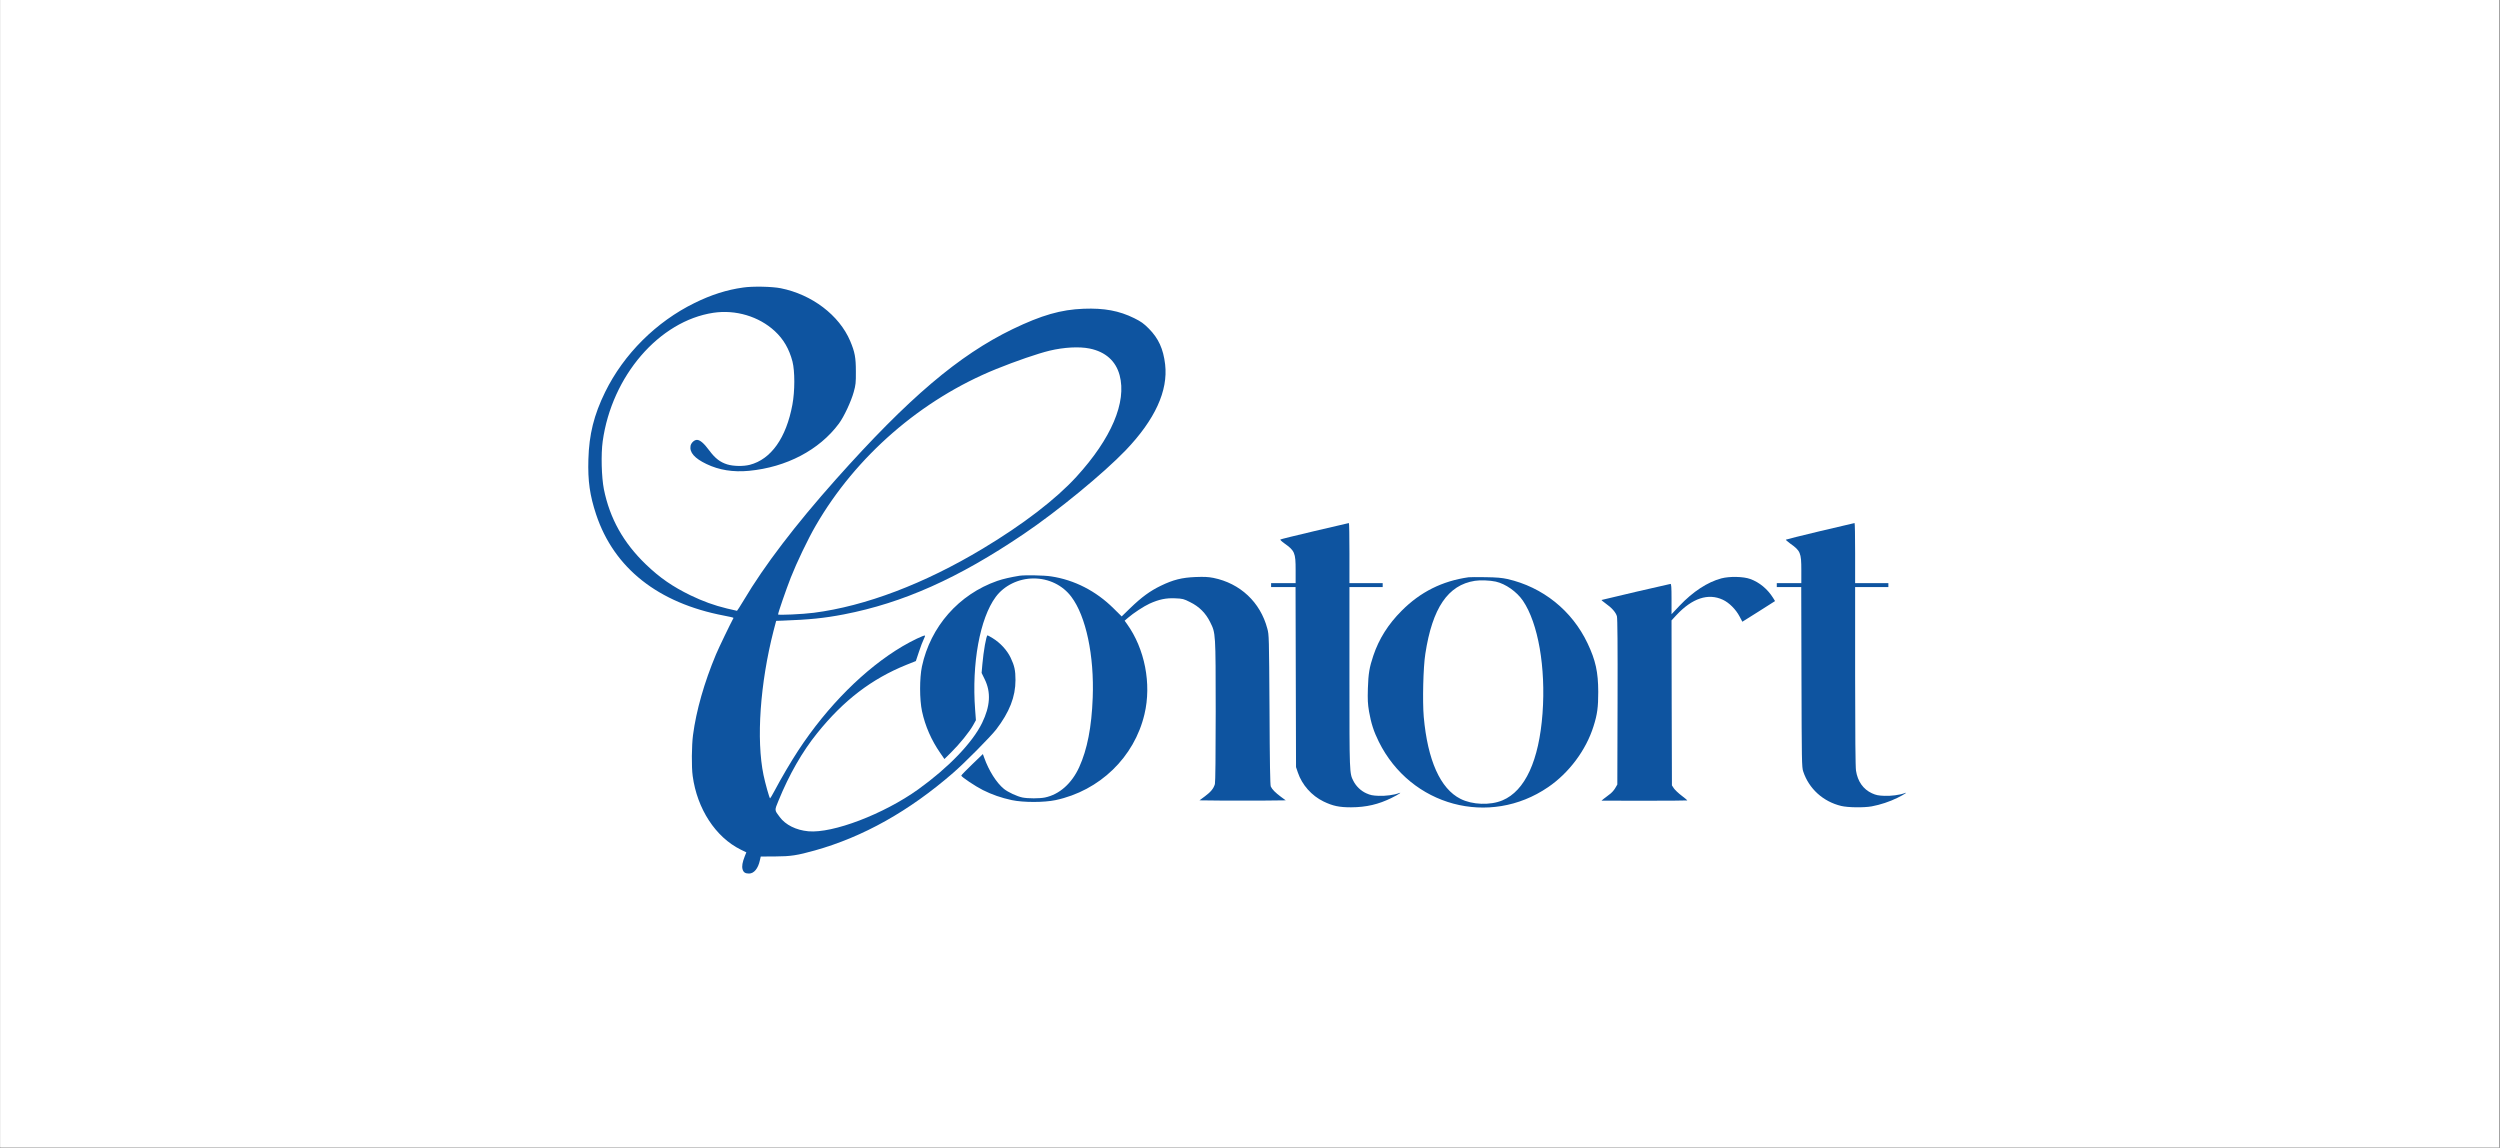
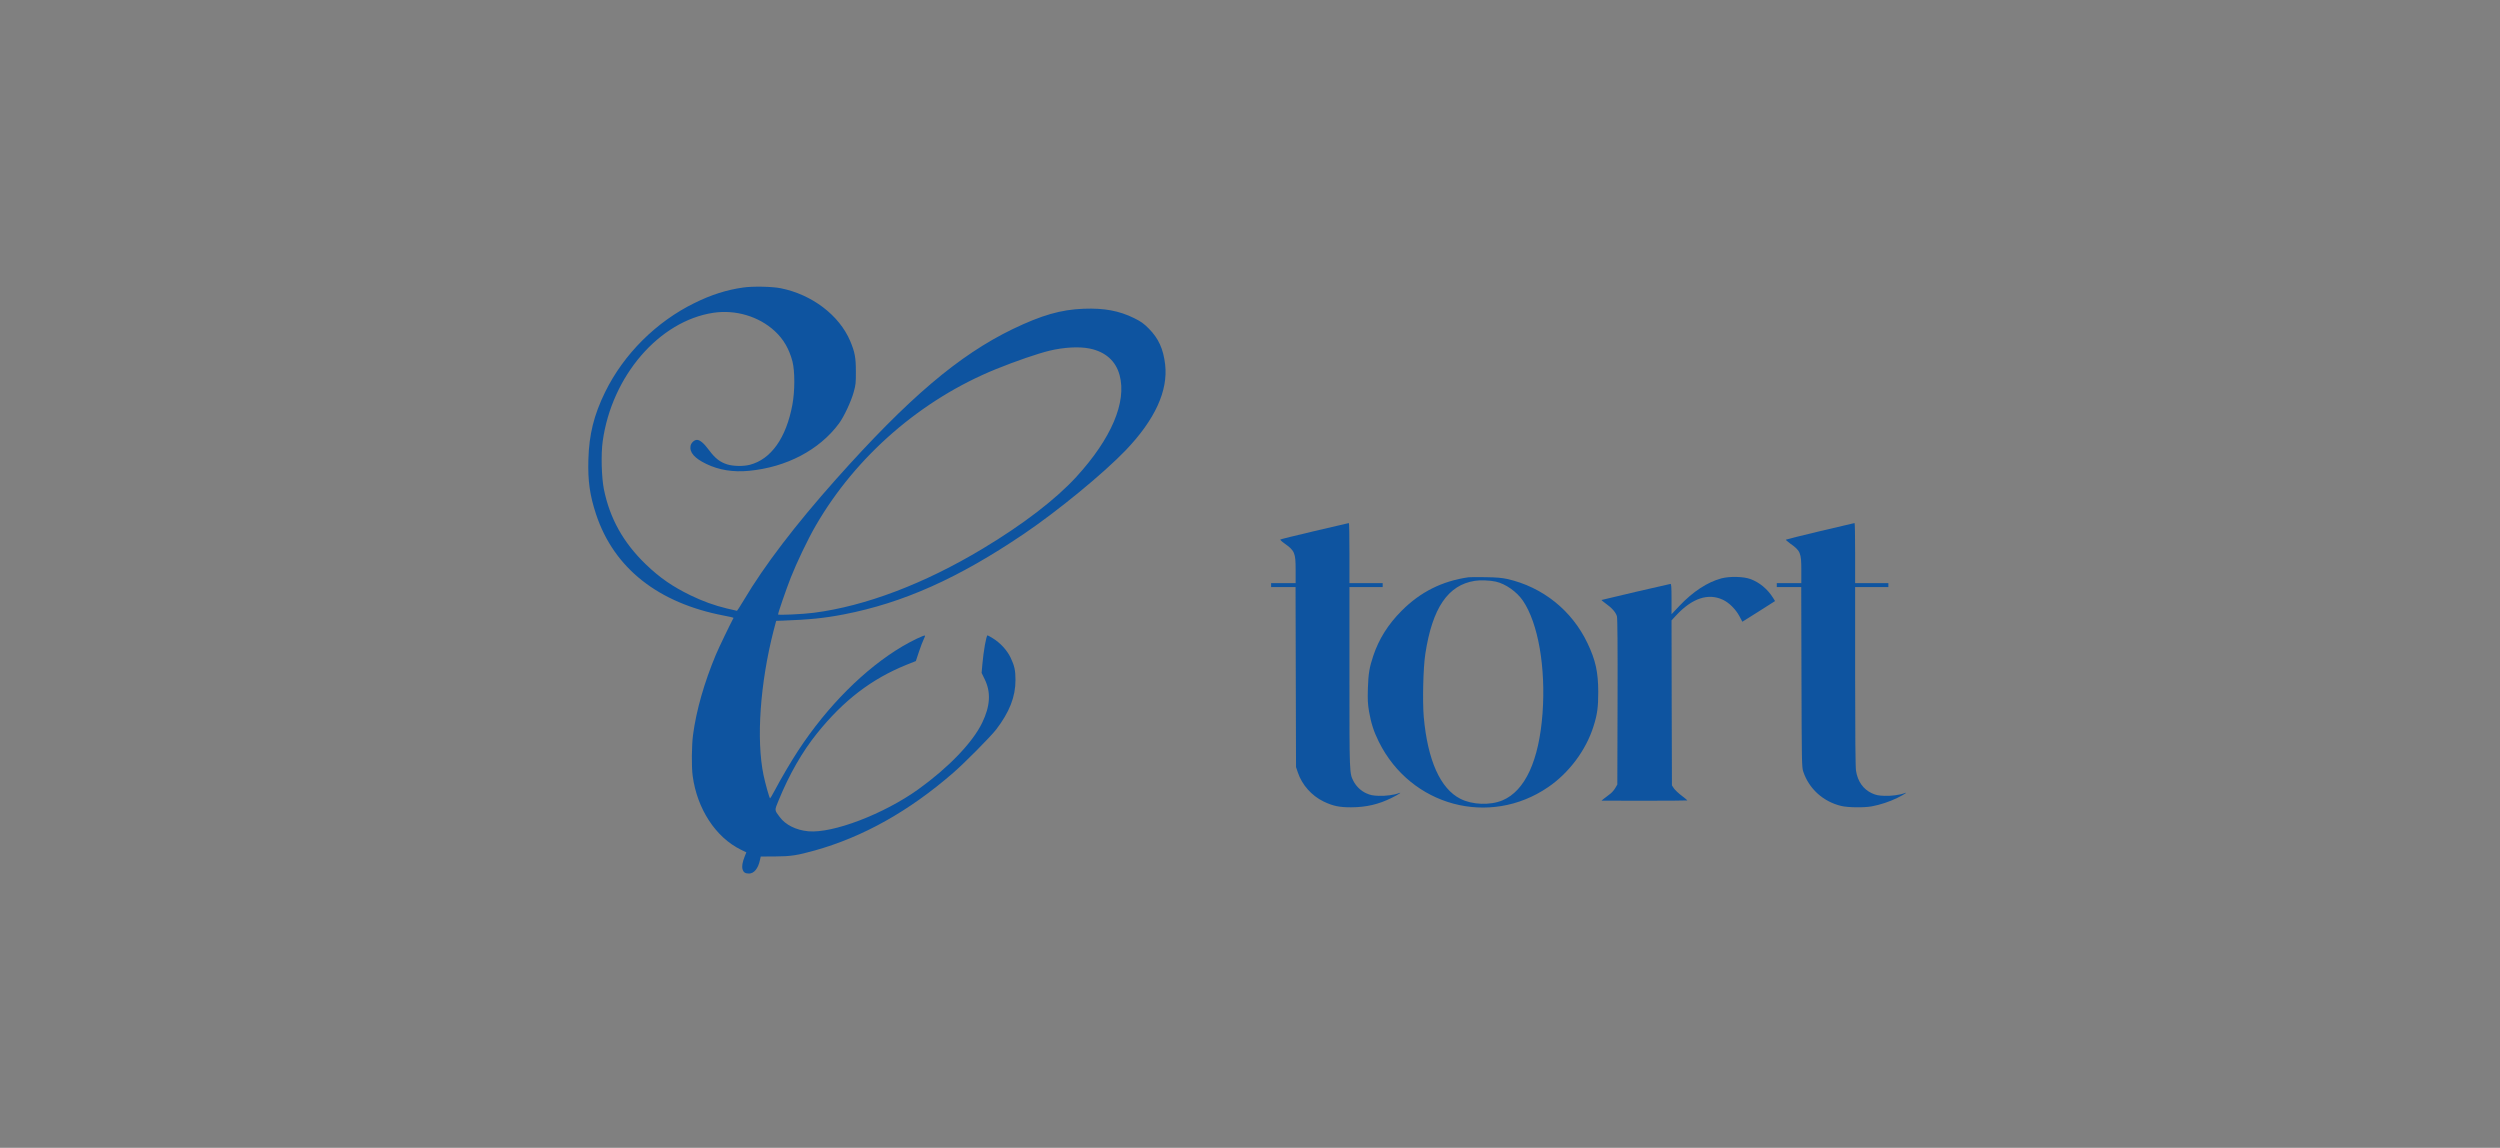
<svg xmlns="http://www.w3.org/2000/svg" version="1.2" preserveAspectRatio="xMidYMid meet" height="1426" viewBox="0 0 2329.5 1069.5" zoomAndPan="magnify" width="3106">
  <rect x="0" y="0" width="2329.5" height="1069.5" fill="#808080" stroke="none" />
  <defs>
    <clipPath id="0d3a8e77a4">
-       <path d="M 0.293 0 L 2328.707 0 L 2328.707 1069 L 0.293 1069 Z M 0.293 0" />
-     </clipPath>
+       </clipPath>
  </defs>
  <g id="2523feb552">
    <g clip-path="url(#0d3a8e77a4)" clip-rule="nonzero">
-       <path d="M 0.293 0 L 2328.707 0 L 2328.707 1069 L 0.293 1069 Z M 0.293 0" style="stroke:none;fill-rule:nonzero;fill:#ffffff;fill-opacity:1;" />
-       <path d="M 0.293 0 L 2328.707 0 L 2328.707 1069 L 0.293 1069 Z M 0.293 0" style="stroke:none;fill-rule:nonzero;fill:#ffffff;fill-opacity:1;" />
-     </g>
+       </g>
    <path d="M 692.418 267.93 C 677.152 270.066 662.773 274.637 647.215 282.309 C 611.523 299.785 581.215 329.945 563.887 365.266 C 553.418 386.648 548.918 404.715 548.254 428.09 C 547.664 448.297 549.582 461.57 555.48 479.414 C 572.145 529.41 613.219 561.93 674.719 573.652 C 679.66 574.539 683.641 575.496 683.492 575.793 C 680.543 581.25 669.703 603.668 667.125 609.859 C 656.211 635.965 648.762 661.996 645.738 685 C 644.484 694.66 644.266 714.719 645.445 723.051 C 649.574 753.652 666.754 780.051 690.129 791.629 L 695.438 794.211 L 693.965 797.898 C 691.754 803.5 691.164 807.113 691.898 809.918 C 692.711 812.867 694.406 813.973 697.945 813.973 C 702.594 813.973 706.426 809.254 708.051 801.656 L 708.859 798.117 L 722.281 798.043 C 736.809 797.973 742.633 797.086 759.297 792.441 C 804.281 779.832 847.047 755.867 888.047 720.25 C 898.887 710.883 922.852 686.625 928.164 679.84 C 940.625 663.543 946.23 649.312 946.23 633.68 C 946.23 624.684 945.27 620.332 941.73 612.883 C 938.414 605.879 931.996 598.945 924.992 594.672 C 922.559 593.195 920.422 592.016 920.199 592.016 C 919.02 592.016 916.438 606.691 915.332 619.301 L 914.668 627.043 L 917.543 632.941 C 923.516 645.109 922.707 658.012 915.109 673.645 C 906.188 692.008 883.77 715.309 855.527 735.586 C 823.379 758.594 776.039 776.66 753.25 774.594 C 741.82 773.562 731.941 768.621 726.559 761.324 C 721.543 754.688 721.617 755.277 725.379 746.133 C 735.332 721.723 747.574 700.34 761.512 683.086 C 786.066 652.555 812.168 632.574 844.688 619.445 L 853.391 615.98 L 856.266 607.352 C 857.816 602.633 859.805 597.398 860.691 595.703 C 861.574 594.008 862.09 592.457 861.945 592.238 C 861.207 591.574 849.629 597.102 841.004 602.191 C 806.051 622.84 770.949 657.938 743.812 699.309 C 736.883 709.852 728.031 724.969 721.617 737.062 C 719.625 740.824 717.781 743.918 717.562 743.918 C 716.973 743.918 712.988 729.688 711.441 722.168 C 704.582 689.133 708.27 636.703 720.805 587.738 L 723.238 578.52 L 729.434 578.301 C 753.988 577.414 768 576.016 786.359 572.473 C 841.52 561.781 892.84 538.848 953.602 497.777 C 985.238 476.465 1028.301 441.07 1048.949 419.539 C 1076.234 391 1088.547 364.086 1085.672 339.531 C 1083.977 325.078 1079.477 315.27 1070.48 306.199 C 1065.539 301.258 1063.328 299.711 1056.84 296.465 C 1042.828 289.535 1028.816 286.953 1009.719 287.691 C 988.48 288.5 970.637 293.664 943.648 306.641 C 893.43 330.977 846.605 370.723 778.84 446.746 C 741.086 489.148 712.105 527.125 693.008 559.348 C 689.762 564.73 686.961 569.156 686.738 569.156 C 686.441 569.156 682.312 568.199 677.445 567.016 C 665.281 564.066 654.883 560.234 643.527 554.777 C 626.715 546.59 614.914 538.48 601.938 526.02 C 580.848 505.738 568.238 483.176 562.707 455.891 C 560.496 444.684 559.906 423.223 561.602 411.133 C 570.082 350.297 614.18 299.121 664.691 291.453 C 685.41 288.355 707.09 294.77 721.984 308.559 C 730.098 316.082 735.332 325.078 738.43 336.875 C 740.715 345.871 740.715 364.453 738.355 377.062 C 732.605 408.035 718.52 427.945 698.684 433.105 C 692.637 434.652 683.418 434.508 677.668 432.738 C 671.031 430.672 666.387 427.133 660.855 419.684 C 655.914 412.977 652.227 409.879 649.426 409.879 C 646.918 409.879 644.043 412.605 643.453 415.406 C 642.348 421.527 647.141 427.059 658.273 432.367 C 670.074 438.047 683.125 440.109 697.945 438.711 C 732.75 435.391 763.426 419.316 781.641 394.762 C 786.359 388.492 793.145 373.891 795.504 365.266 C 797.348 358.703 797.57 356.637 797.496 346.094 C 797.496 333.113 796.535 328.027 792.188 317.703 C 781.938 293.664 756.57 274.418 727.516 268.59 C 719.406 266.969 701.266 266.602 692.418 267.93 Z M 1015.398 324.781 C 1030.07 327.805 1039.73 336.359 1043.27 349.633 C 1049.98 374.703 1035.602 408.551 1003.082 444.168 C 983.91 465.184 953.309 488.633 915.773 511.195 C 861.355 543.938 806.418 564.805 758.191 571 C 748.016 572.328 725.008 573.359 725.008 572.547 C 725.008 571 732.457 549.395 736.883 538.113 C 742.266 524.395 752.957 502.051 760.035 489.887 C 797.496 425.066 858.477 372.121 928.238 343.879 C 946.82 336.359 966.801 329.5 977.938 326.773 C 991.504 323.527 1005.738 322.789 1015.398 324.781 Z M 1015.398 324.781" style="stroke:none;fill-rule:nonzero;fill:#0e54a0;fill-opacity:1;" />
    <path d="M 1224.965 494.824 C 1207.711 498.883 1193.332 502.422 1193.035 502.715 C 1192.742 503.012 1194.363 504.633 1196.723 506.254 C 1206.457 513.188 1207.27 515.031 1207.27 531.18 L 1207.27 543.348 L 1184.41 543.348 L 1184.41 547.035 L 1207.195 547.035 L 1207.418 630.875 L 1207.637 714.793 L 1209.332 719.809 C 1213.242 731.383 1222.164 741.414 1233.227 746.797 C 1241.926 751 1247.824 752.254 1258.887 752.254 C 1273.117 752.18 1284.547 749.523 1296.863 743.402 C 1303.129 740.305 1306.891 737.801 1303.5 739.055 C 1298.781 740.824 1291.109 741.781 1284.695 741.559 C 1278.945 741.34 1276.879 740.895 1273.117 739.199 C 1268.031 736.914 1263.605 732.637 1261.098 727.695 C 1257.41 720.543 1257.41 720.691 1257.41 630.875 L 1257.41 547.035 L 1288.383 547.035 L 1288.383 543.348 L 1257.41 543.348 L 1257.41 515.324 C 1257.41 499.914 1257.191 487.305 1256.895 487.379 C 1256.527 487.379 1242.223 490.77 1224.965 494.824 Z M 1224.965 494.824" style="stroke:none;fill-rule:nonzero;fill:#0e54a0;fill-opacity:1;" />
    <path d="M 1696.016 494.898 C 1678.688 499.027 1664.383 502.641 1664.086 502.863 C 1663.867 503.086 1665.637 504.633 1667.922 506.328 C 1677.656 513.188 1678.469 515.031 1678.469 531.18 L 1678.469 543.348 L 1655.609 543.348 L 1655.609 547.035 L 1678.395 547.035 L 1678.613 630.875 C 1678.836 709.852 1678.91 715.012 1680.238 718.848 C 1685.547 734.922 1698.746 746.941 1715.707 751 C 1721.828 752.473 1736.797 752.695 1744.094 751.367 C 1751.984 749.895 1760.98 746.941 1768.062 743.402 C 1774.328 740.305 1778.09 737.801 1774.699 739.055 C 1769.977 740.824 1762.309 741.781 1755.895 741.559 C 1750.141 741.34 1748.078 740.895 1744.316 739.199 C 1736.207 735.512 1730.969 728.141 1729.422 718.109 C 1728.906 715.012 1728.609 684.41 1728.609 630.141 L 1728.609 547.035 L 1759.582 547.035 L 1759.582 543.348 L 1728.609 543.348 L 1728.609 515.324 C 1728.609 499.914 1728.391 487.305 1728.094 487.379 C 1727.727 487.379 1713.348 490.844 1696.016 494.898 Z M 1696.016 494.898" style="stroke:none;fill-rule:nonzero;fill:#0e54a0;fill-opacity:1;" />
-     <path d="M 949.918 536.488 C 941.73 537.816 934.578 539.438 929.27 541.281 C 893.43 553.816 867.031 583.832 859.07 620.996 C 856.781 631.91 856.781 651.82 859.141 662.805 C 862.09 676.52 867.844 689.723 876.102 701.594 L 880.012 707.27 L 886.277 701.078 C 894.168 693.262 903.238 682.051 906.703 675.859 L 909.359 671.066 L 908.621 661.258 C 905.379 618.191 913.047 576.234 927.793 556.25 C 935.684 545.559 949.18 538.996 963.188 538.996 C 977.199 538.996 990.18 545.266 998.289 556.105 C 1011.93 574.242 1019.676 610.82 1018.199 650.047 C 1017.168 677.555 1013.109 698.348 1005.59 714.867 C 998.656 730.055 987.156 740.305 973.66 743.109 C 968.645 744.141 957.734 744.141 952.719 743.109 C 947.703 742.078 939.297 738.168 935.535 735.145 C 928.531 729.465 921.379 718.109 917.102 706.09 L 915.848 702.625 L 905.82 712.285 C 900.215 717.668 895.719 722.312 895.719 722.684 C 895.719 723.863 908.918 732.711 915.848 736.176 C 924.402 740.453 932.883 743.402 942.762 745.543 C 953.531 747.828 972.848 747.828 983.617 745.543 C 1024.688 736.766 1056.988 705.574 1066.426 665.461 C 1073.137 637.219 1066.719 604.477 1050.055 581.324 L 1047.918 578.375 L 1051.086 575.645 C 1056.102 571.293 1065.762 564.953 1071.07 562.52 C 1079.992 558.465 1086.484 557.137 1094.961 557.504 C 1102.117 557.801 1102.926 558.02 1108.898 561.043 C 1117.379 565.176 1123.5 571.293 1127.629 579.699 C 1132.793 590.098 1132.719 589.285 1132.793 662.805 C 1132.793 702.992 1132.496 729.023 1132.055 730.574 C 1130.875 734.703 1128.293 737.871 1122.836 741.93 L 1117.676 745.762 L 1137.73 745.984 C 1148.793 746.059 1166.934 746.059 1177.922 745.984 L 1198.051 745.762 L 1193.625 742.52 C 1188.465 738.684 1185.293 735.512 1184.113 732.859 C 1183.523 731.531 1183.156 711.105 1182.934 661.332 C 1182.492 592.973 1182.492 591.5 1180.871 585.672 C 1174.379 561.117 1155.652 543.566 1130.652 538.48 C 1125.711 537.523 1122.172 537.375 1114.062 537.668 C 1101.305 538.184 1093.266 540.176 1081.543 545.855 C 1071.66 550.648 1063.844 556.324 1053.227 566.574 L 1045.188 574.391 L 1037.52 566.797 C 1021.297 550.723 1001.09 540.324 979.41 537.078 C 973.07 536.047 954.562 535.75 949.918 536.488 Z M 949.918 536.488" style="stroke:none;fill-rule:nonzero;fill:#0e54a0;fill-opacity:1;" />
    <path d="M 1368.391 537.891 C 1343.762 541.43 1323.484 551.605 1306.082 569.082 C 1293.469 581.691 1284.918 595.332 1279.68 610.895 C 1275.996 621.879 1275.035 627.559 1274.594 641.422 C 1274.297 652.41 1274.445 655.652 1275.699 663.176 C 1277.617 674.016 1280.051 681.609 1284.77 691.121 C 1314.488 751.145 1387.859 770.91 1442.574 733.449 C 1461.965 720.25 1477.895 698.938 1484.824 676.816 C 1488.367 665.68 1489.25 658.973 1489.25 644.738 C 1489.176 626.156 1486.816 615.316 1479.297 599.465 C 1464.77 568.859 1437.559 547.035 1404.523 539.512 C 1399.434 538.406 1394.641 537.965 1384.246 537.816 C 1376.723 537.668 1369.645 537.742 1368.391 537.891 Z M 1393.758 541.945 C 1402.902 544.012 1413.297 551.312 1419.051 559.719 C 1433.281 580.734 1440.434 621.805 1437.336 664.648 C 1434.094 708.598 1421.113 736.914 1400.023 745.762 C 1388.668 750.555 1371.855 749.965 1360.867 744.363 C 1342.066 734.922 1330.266 708.379 1326.652 667.969 C 1325.398 653.59 1326.137 621.734 1328.129 609.195 C 1334.691 566.426 1349.219 545.117 1374.289 541.207 C 1379.156 540.398 1388.594 540.766 1393.758 541.945 Z M 1393.758 541.945" style="stroke:none;fill-rule:nonzero;fill:#0e54a0;fill-opacity:1;" />
    <path d="M 1603.988 538.922 C 1591.012 542.387 1577.441 551.312 1564.98 564.438 L 1557.535 572.328 L 1557.535 558.168 C 1557.535 547.035 1557.312 544.086 1556.574 544.086 C 1555.766 544.086 1494.41 558.391 1492.348 559.055 C 1492.051 559.129 1493.75 560.602 1496.109 562.297 C 1501.934 566.355 1505.621 570.629 1506.652 574.242 C 1507.168 576.234 1507.391 601.086 1507.242 654.105 L 1507.023 731.016 L 1504.957 734.555 C 1503.777 736.547 1501.344 739.199 1499.426 740.453 C 1497.582 741.781 1495.223 743.551 1494.191 744.438 L 1492.273 746.059 L 1532.312 746.133 C 1554.289 746.133 1572.281 745.984 1572.281 745.836 C 1572.281 745.617 1569.848 743.625 1566.973 741.414 C 1564.023 739.199 1560.777 736.102 1559.746 734.629 L 1557.902 731.828 L 1557.68 654.988 L 1557.535 578.078 L 1562.105 573.137 C 1576.852 557.359 1591.75 552.492 1605.316 558.832 C 1611.215 561.562 1617.484 567.828 1620.949 574.465 L 1623.531 579.332 L 1638.797 569.746 L 1653.984 560.086 L 1652.141 557.062 C 1646.98 548.879 1639.457 542.609 1630.906 539.512 C 1624.488 537.152 1611.586 536.93 1603.988 538.922 Z M 1603.988 538.922" style="stroke:none;fill-rule:nonzero;fill:#0e54a0;fill-opacity:1;" />
  </g>
</svg>